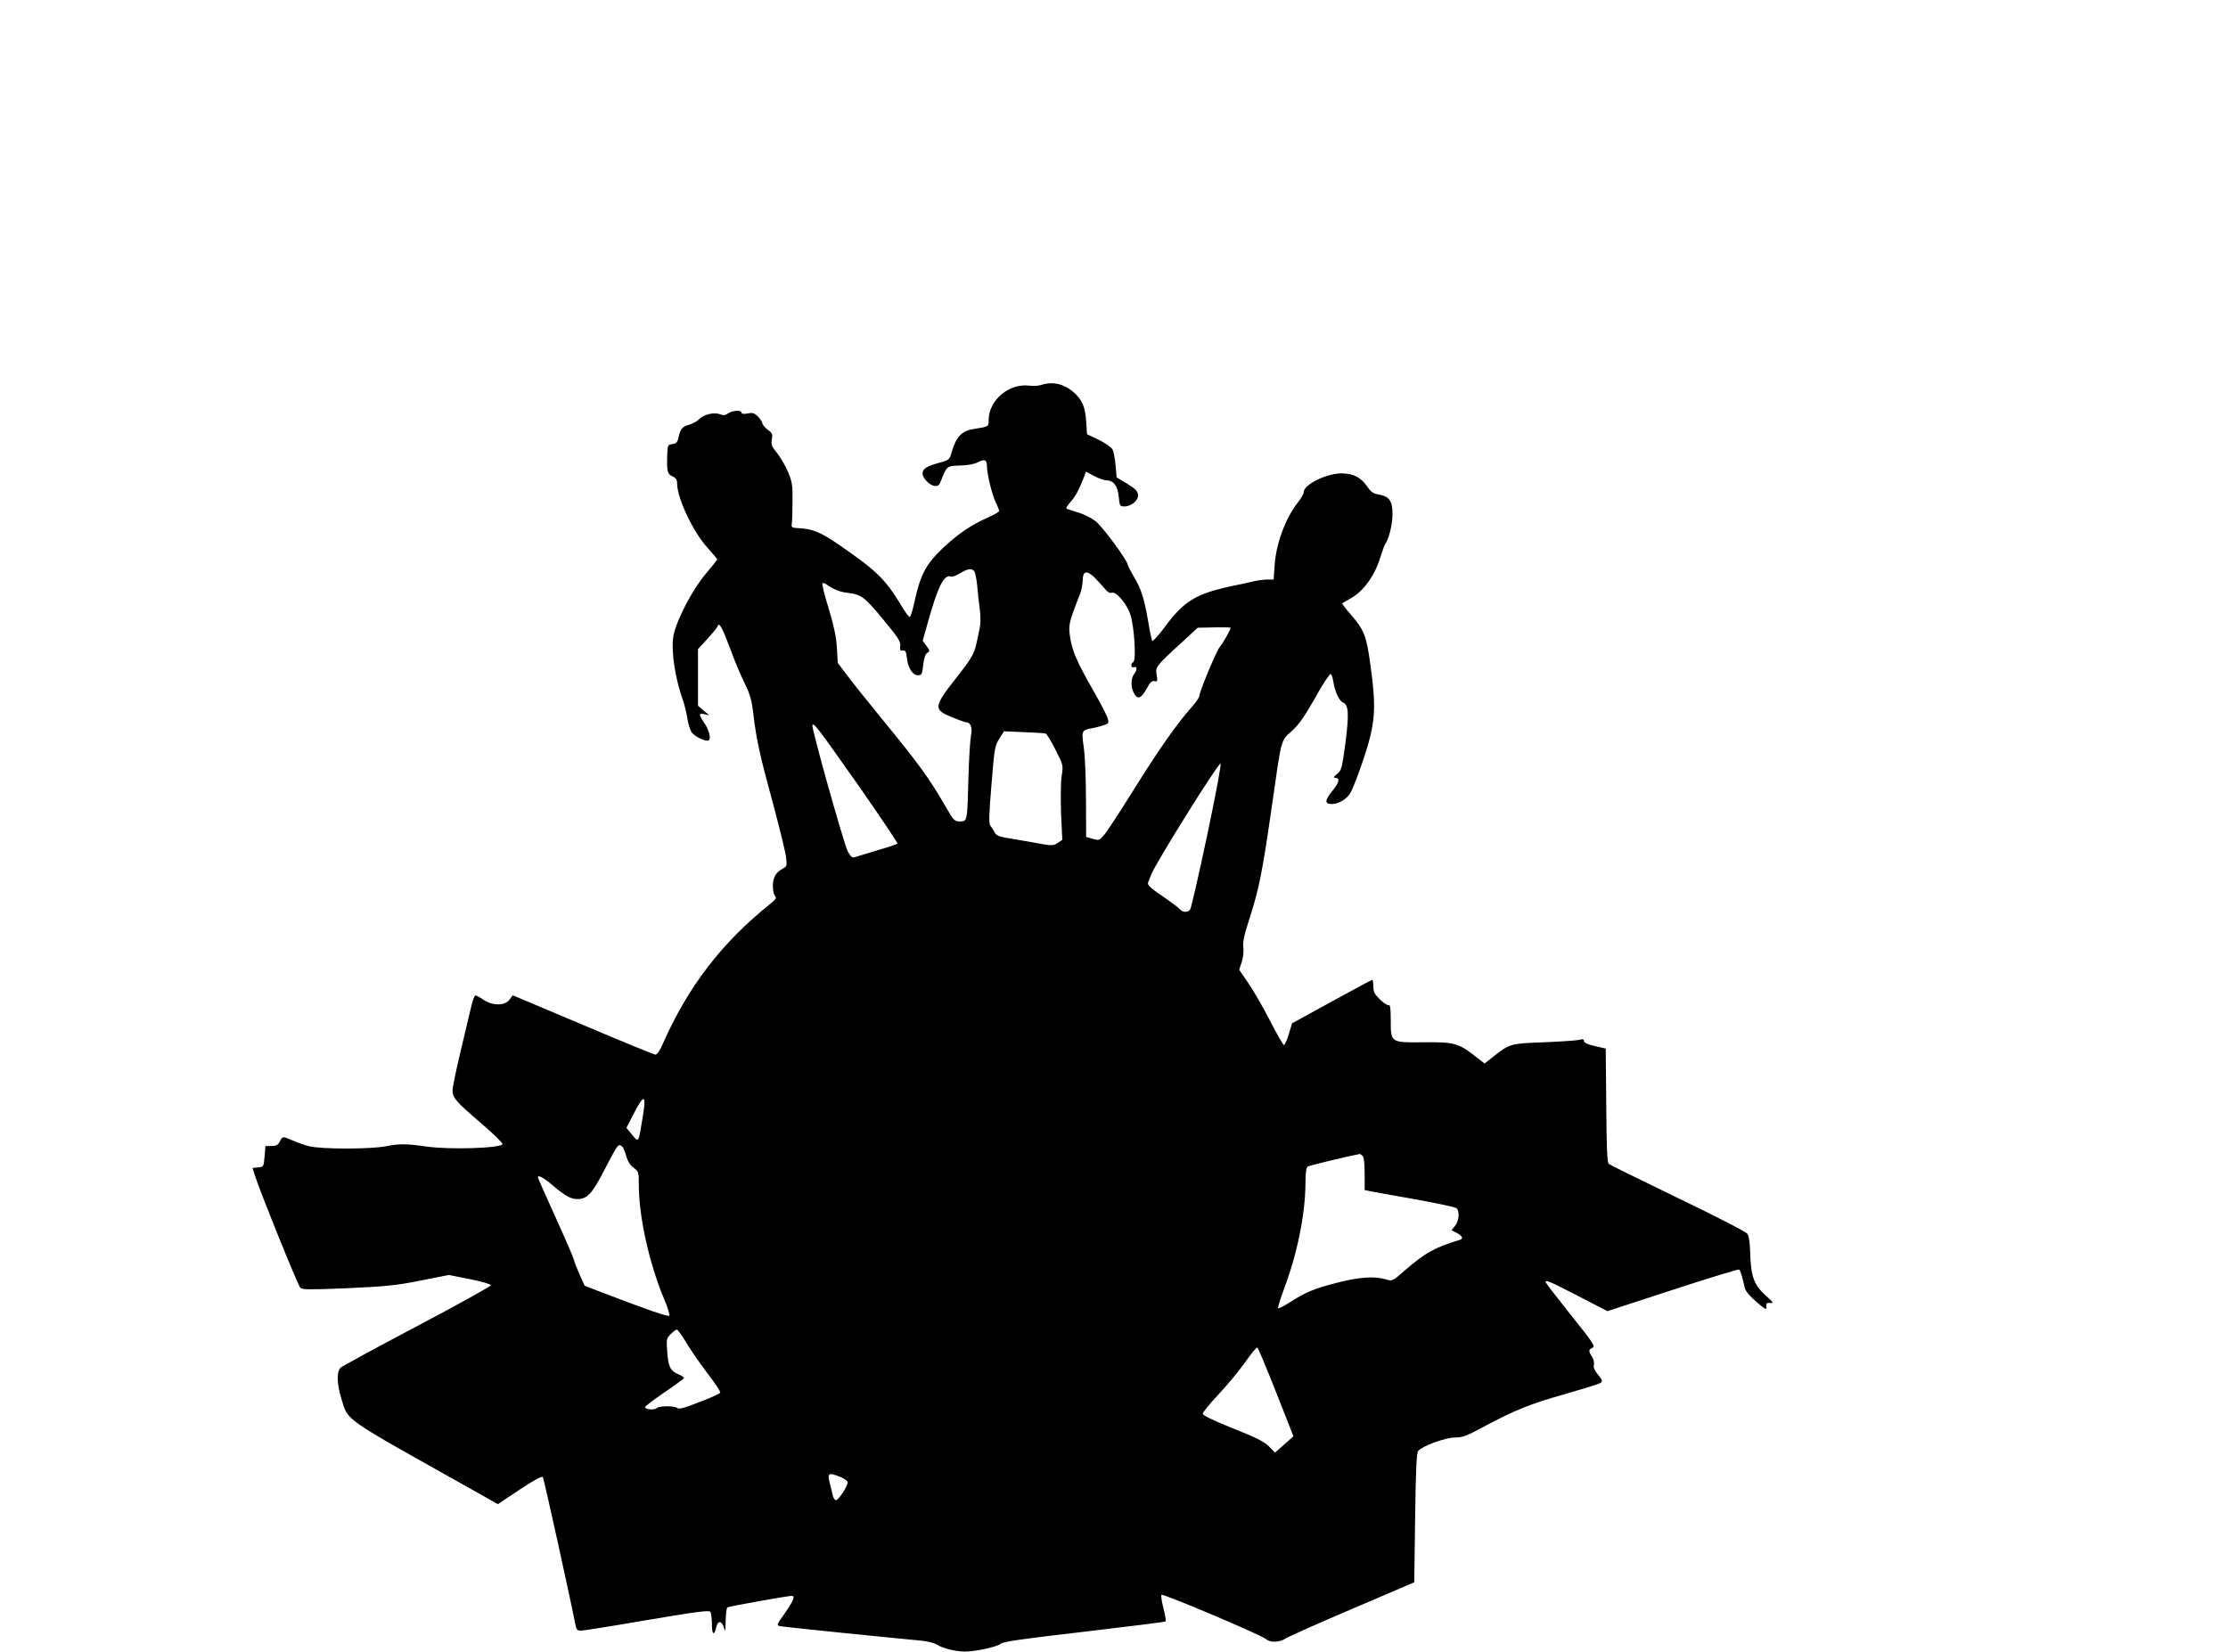
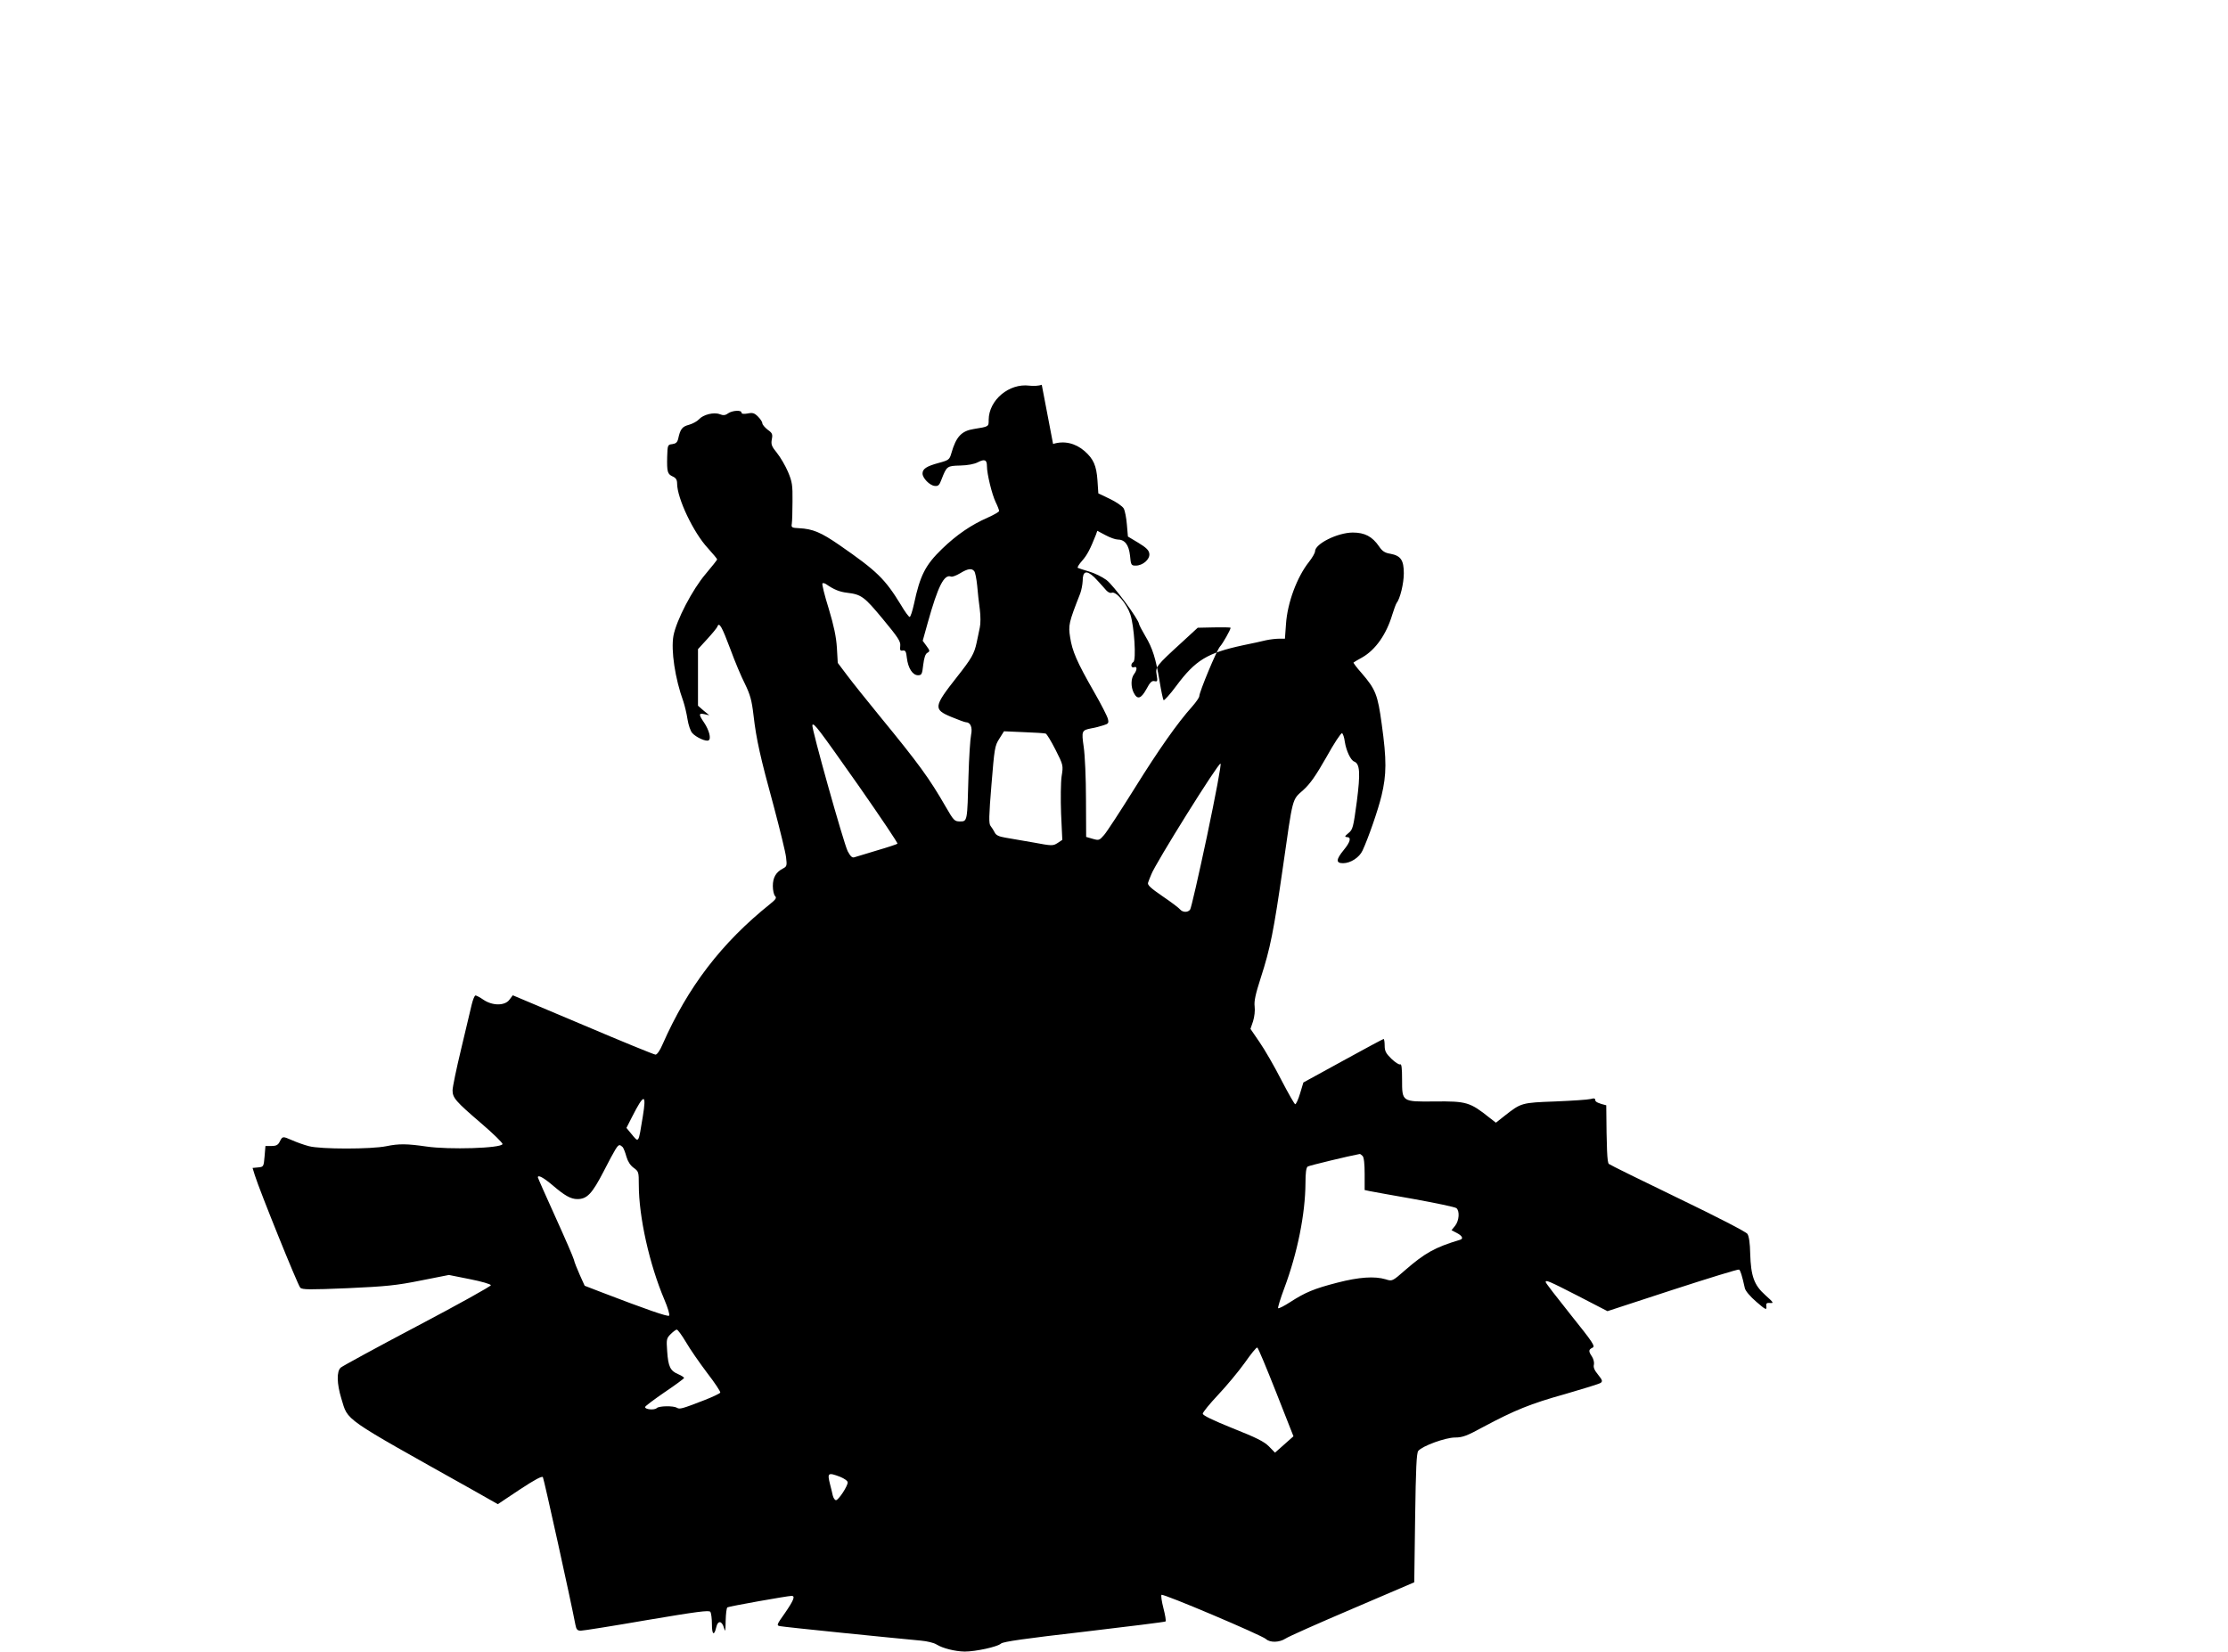
<svg xmlns="http://www.w3.org/2000/svg" version="1.0" width="1280pt" height="949pt" viewBox="0 0 1280 949" preserveAspectRatio="xMidYMid meet">
  <g transform="translate(0,949) scale(0.1,-0.1)" fill="#000000" stroke="none">
-     <path d="M5985 7279 c-16 -6 -48 -8 -71 -5 -117 15 -233 -83 -234 -196 0 -40 2 -39 -85 -53 -71 -11 -102 -44 -129 -138 -11 -38 -14 -41 -73 -57 -70 -19 -93 -34 -93 -61 0 -26 41 -68 69 -71 21 -3 28 4 40 37 30 77 32 78 107 80 43 1 81 8 102 19 39 20 52 14 52 -22 0 -46 29 -163 50 -207 11 -22 20 -46 20 -51 0 -5 -29 -22 -65 -38 -96 -42 -179 -99 -263 -180 -96 -93 -126 -152 -161 -316 -9 -41 -20 -75 -25 -75 -5 0 -28 31 -50 69 -92 150 -137 194 -352 343 -107 74 -154 94 -234 98 -41 2 -45 4 -41 26 2 13 4 71 4 129 1 93 -2 112 -26 169 -15 35 -43 83 -63 108 -31 38 -35 49 -30 78 6 30 3 37 -24 56 -16 13 -30 29 -30 36 0 8 -11 25 -25 39 -21 21 -31 24 -60 18 -23 -4 -35 -2 -35 5 0 16 -52 13 -77 -4 -16 -12 -28 -13 -48 -5 -34 13 -95 -2 -120 -30 -10 -11 -36 -25 -57 -31 -39 -10 -50 -25 -62 -81 -5 -20 -13 -27 -34 -30 -26 -3 -27 -5 -29 -73 -2 -88 2 -99 32 -113 18 -8 25 -19 25 -40 0 -85 94 -283 177 -372 29 -32 53 -61 53 -64 0 -4 -30 -41 -66 -84 -76 -89 -168 -266 -185 -355 -15 -84 9 -246 57 -378 8 -24 19 -70 24 -103 5 -32 17 -67 27 -78 22 -25 80 -51 94 -42 16 9 3 59 -26 102 -32 47 -32 56 3 48 l27 -6 -33 27 -32 28 0 163 0 162 54 59 c29 32 56 64 58 72 10 26 26 -3 74 -131 25 -69 63 -159 84 -200 30 -62 39 -94 49 -180 16 -139 39 -241 117 -526 35 -132 67 -262 70 -290 6 -48 4 -53 -17 -64 -41 -21 -59 -52 -59 -101 0 -25 6 -51 13 -58 10 -10 4 -19 -27 -44 -280 -224 -474 -477 -620 -809 -14 -33 -31 -58 -40 -58 -8 0 -196 77 -417 171 l-403 170 -19 -25 c-26 -36 -97 -36 -149 -1 -20 14 -41 25 -46 25 -6 0 -15 -24 -22 -52 -7 -29 -34 -145 -61 -257 -27 -112 -49 -218 -49 -236 0 -43 17 -63 165 -190 69 -59 124 -113 122 -119 -8 -24 -308 -33 -437 -14 -111 16 -158 17 -230 2 -87 -18 -378 -18 -445 0 -28 7 -72 23 -99 35 -53 23 -53 23 -70 -11 -9 -17 -20 -23 -46 -23 l-35 0 -5 -60 c-5 -59 -6 -60 -37 -63 l-32 -3 13 -42 c27 -87 247 -632 261 -646 11 -12 54 -12 272 -3 221 10 281 16 420 44 l162 32 120 -24 c67 -13 121 -29 121 -35 0 -6 -190 -112 -422 -234 -233 -123 -431 -231 -440 -239 -25 -21 -23 -93 3 -178 41 -132 -6 -99 747 -521 l152 -86 126 84 c88 58 128 79 133 71 6 -10 162 -716 187 -849 5 -26 11 -33 31 -33 13 0 184 27 380 61 285 48 358 58 364 47 5 -7 9 -39 9 -71 0 -61 13 -69 25 -17 9 40 32 38 44 -3 8 -28 9 -22 10 40 1 39 5 74 10 77 9 6 346 66 369 66 22 0 12 -25 -38 -98 -49 -69 -50 -72 -28 -76 21 -5 655 -69 808 -83 36 -3 76 -13 90 -22 35 -22 106 -40 162 -41 63 0 188 27 209 46 12 11 139 29 478 68 254 30 464 56 467 59 4 3 -2 37 -12 76 -10 39 -15 73 -11 77 8 9 574 -231 600 -254 24 -22 78 -20 113 3 16 11 189 88 384 171 l355 152 5 370 c4 285 8 373 18 385 24 29 157 77 211 77 43 0 68 9 163 61 180 96 270 133 471 189 103 30 195 58 203 64 12 9 10 16 -15 47 -21 25 -28 43 -24 57 3 12 -2 33 -11 47 -21 31 -20 40 3 51 17 8 4 28 -125 189 -79 99 -144 183 -144 188 0 14 17 7 185 -79 l170 -88 373 122 c206 67 378 120 383 117 8 -5 17 -34 33 -106 3 -16 31 -49 66 -79 53 -46 60 -49 58 -29 -3 20 1 24 22 22 22 -2 19 3 -28 45 -65 58 -83 109 -87 239 -1 59 -7 100 -16 113 -8 12 -173 97 -399 206 -211 102 -390 190 -397 196 -10 8 -13 87 -15 337 l-3 326 -62 14 c-42 10 -63 19 -63 29 0 11 -7 13 -27 7 -16 -4 -107 -10 -203 -14 -193 -7 -196 -8 -289 -81 l-52 -41 -36 28 c-113 90 -132 96 -317 94 -187 -2 -186 -2 -186 125 0 66 -3 93 -11 88 -6 -3 -28 11 -50 32 -32 31 -39 45 -39 76 0 21 -3 38 -6 38 -3 0 -108 -56 -233 -125 l-228 -125 -19 -63 c-10 -34 -23 -62 -28 -62 -4 0 -40 63 -80 140 -39 77 -96 175 -125 217 l-52 76 15 44 c8 26 12 61 9 85 -4 30 5 71 35 164 55 170 74 266 127 633 59 413 52 388 117 446 40 36 72 82 133 189 43 78 84 140 90 138 5 -2 13 -24 16 -49 8 -52 34 -107 54 -114 33 -13 36 -66 15 -230 -20 -148 -23 -161 -48 -181 -22 -18 -23 -22 -9 -23 27 0 20 -28 -18 -74 -45 -55 -46 -76 -4 -76 43 0 94 33 112 73 33 71 89 232 109 315 29 122 30 204 1 412 -23 169 -35 199 -116 293 -28 31 -48 59 -46 60 2 2 25 16 51 30 76 44 138 132 172 246 9 29 20 59 24 65 21 26 42 114 42 172 0 76 -18 101 -77 112 -32 5 -47 15 -65 42 -39 57 -82 80 -152 80 -88 -1 -216 -65 -216 -108 0 -9 -16 -37 -35 -61 -69 -87 -124 -235 -132 -358 l-6 -83 -33 0 c-19 0 -53 -4 -76 -9 -24 -6 -83 -19 -133 -29 -204 -44 -272 -85 -382 -233 -36 -49 -70 -86 -73 -82 -4 5 -14 53 -23 108 -22 131 -40 190 -82 260 -19 32 -35 63 -36 69 -1 26 -147 223 -187 253 -24 18 -69 40 -100 49 -31 9 -61 19 -65 21 -4 3 7 21 25 41 29 33 46 66 79 149 l8 23 47 -25 c26 -14 57 -25 69 -25 42 0 65 -30 72 -92 5 -55 7 -58 33 -58 40 0 82 36 78 68 -2 20 -17 35 -63 63 l-60 36 -6 69 c-3 38 -11 79 -18 92 -7 13 -42 37 -79 55 l-67 32 -5 75 c-6 85 -23 123 -74 168 -53 46 -118 61 -181 41z m-388 -1071 c6 -7 13 -44 17 -83 3 -38 10 -100 15 -136 5 -37 5 -84 0 -105 -4 -22 -13 -60 -18 -86 -14 -65 -29 -91 -114 -199 -133 -169 -136 -185 -33 -228 41 -17 79 -31 85 -31 26 0 39 -29 30 -72 -5 -24 -12 -131 -15 -238 -7 -261 -6 -260 -49 -260 -31 0 -36 5 -81 83 -95 165 -153 245 -380 522 -72 88 -156 193 -186 233 l-55 73 -5 87 c-4 63 -17 125 -47 225 -24 76 -40 142 -36 145 3 3 14 1 23 -6 42 -29 75 -43 119 -48 82 -10 98 -22 205 -151 87 -105 103 -129 100 -154 -3 -25 0 -30 15 -27 15 2 19 -6 23 -43 7 -58 33 -99 64 -99 21 0 24 6 30 60 5 40 12 63 24 69 15 9 15 12 -5 39 l-22 30 29 104 c59 211 94 280 134 265 7 -3 30 6 52 19 44 27 67 30 81 12z m690 -35 c15 -16 41 -43 56 -61 18 -23 33 -32 44 -28 24 10 86 -62 107 -125 22 -65 35 -263 17 -273 -17 -11 -14 -36 4 -30 19 8 19 -15 0 -40 -18 -24 -19 -72 -2 -106 21 -42 42 -36 73 20 21 40 32 50 47 46 17 -4 18 0 12 36 -8 46 -4 51 148 190 l88 81 95 2 c52 1 94 0 94 -2 0 -11 -45 -91 -61 -108 -19 -21 -118 -259 -119 -285 0 -8 -19 -35 -41 -60 -85 -95 -192 -247 -332 -472 -80 -128 -158 -248 -174 -266 -27 -31 -30 -32 -65 -22 l-38 11 -1 217 c0 119 -6 254 -13 300 -13 92 -12 96 44 107 19 3 50 11 68 17 30 9 33 13 27 37 -3 14 -39 85 -80 156 -99 173 -125 234 -137 313 -11 70 -8 84 58 252 7 19 13 51 14 71 0 58 21 65 67 22z m-1352 -1201 c124 -178 224 -326 221 -330 -3 -3 -57 -21 -119 -39 -61 -19 -120 -36 -129 -39 -12 -4 -22 5 -38 35 -24 49 -210 712 -203 725 9 14 32 -17 268 -352z m1072 303 c7 -2 32 -44 57 -93 45 -89 45 -90 35 -153 -5 -35 -6 -132 -3 -214 l7 -151 -27 -18 c-27 -17 -32 -17 -139 3 -62 11 -134 23 -162 28 -36 6 -53 14 -60 29 -6 12 -17 29 -24 38 -11 13 -10 54 5 237 17 208 19 224 45 264 l27 43 114 -5 c62 -2 118 -6 125 -8z m927 -591 c-48 -225 -91 -415 -97 -421 -13 -17 -42 -16 -57 1 -6 8 -52 43 -101 76 -70 48 -89 66 -83 79 3 9 11 30 18 46 21 59 388 647 398 637 5 -5 -27 -175 -78 -418z m-3241 -1609 c-26 -159 -22 -153 -66 -100 l-28 34 32 63 c69 136 84 137 62 3z m-115 -177 c5 -7 15 -32 21 -55 8 -27 22 -49 41 -63 29 -21 30 -24 30 -98 0 -185 61 -457 147 -660 20 -47 32 -87 27 -92 -8 -7 -134 37 -392 136 l-93 36 -28 62 c-15 34 -31 73 -34 88 -4 15 -52 126 -107 247 -55 121 -100 223 -100 226 0 16 32 -1 84 -45 70 -60 105 -80 143 -80 56 0 85 31 152 161 67 130 79 149 91 149 4 0 12 -6 18 -12z m4250 -50 c8 -8 12 -46 12 -104 l0 -92 28 -6 c15 -3 130 -24 256 -46 127 -23 236 -46 243 -52 20 -16 16 -72 -7 -101 l-21 -26 31 -16 c31 -16 39 -33 18 -39 -144 -43 -202 -76 -315 -174 -74 -65 -75 -65 -112 -53 -64 19 -153 13 -277 -19 -136 -35 -185 -56 -272 -112 -34 -22 -65 -38 -69 -35 -3 3 13 55 35 114 76 203 121 428 122 605 0 58 4 89 13 95 9 6 242 62 298 72 3 1 10 -4 17 -11z m-3887 -1070 c23 -40 78 -119 121 -176 44 -57 78 -108 76 -114 -2 -5 -44 -25 -93 -44 -126 -49 -141 -53 -156 -43 -20 12 -103 11 -116 -2 -13 -13 -68 -8 -67 6 0 5 51 43 112 85 61 41 111 78 112 82 0 4 -15 14 -34 22 -45 19 -57 43 -63 131 -5 69 -4 75 20 99 14 14 30 26 35 26 6 0 29 -32 53 -72z m3390 -287 l100 -254 -53 -47 -53 -47 -35 36 c-28 28 -72 50 -208 104 -116 47 -172 74 -172 84 0 8 40 57 88 108 49 52 118 135 153 184 35 50 67 90 72 88 5 -1 53 -117 108 -256z m-2504 -487 c24 -10 43 -23 43 -32 0 -22 -53 -102 -67 -102 -7 0 -15 12 -19 28 -3 15 -10 43 -15 62 -17 67 -13 71 58 44z" />
+     <path d="M5985 7279 c-16 -6 -48 -8 -71 -5 -117 15 -233 -83 -234 -196 0 -40 2 -39 -85 -53 -71 -11 -102 -44 -129 -138 -11 -38 -14 -41 -73 -57 -70 -19 -93 -34 -93 -61 0 -26 41 -68 69 -71 21 -3 28 4 40 37 30 77 32 78 107 80 43 1 81 8 102 19 39 20 52 14 52 -22 0 -46 29 -163 50 -207 11 -22 20 -46 20 -51 0 -5 -29 -22 -65 -38 -96 -42 -179 -99 -263 -180 -96 -93 -126 -152 -161 -316 -9 -41 -20 -75 -25 -75 -5 0 -28 31 -50 69 -92 150 -137 194 -352 343 -107 74 -154 94 -234 98 -41 2 -45 4 -41 26 2 13 4 71 4 129 1 93 -2 112 -26 169 -15 35 -43 83 -63 108 -31 38 -35 49 -30 78 6 30 3 37 -24 56 -16 13 -30 29 -30 36 0 8 -11 25 -25 39 -21 21 -31 24 -60 18 -23 -4 -35 -2 -35 5 0 16 -52 13 -77 -4 -16 -12 -28 -13 -48 -5 -34 13 -95 -2 -120 -30 -10 -11 -36 -25 -57 -31 -39 -10 -50 -25 -62 -81 -5 -20 -13 -27 -34 -30 -26 -3 -27 -5 -29 -73 -2 -88 2 -99 32 -113 18 -8 25 -19 25 -40 0 -85 94 -283 177 -372 29 -32 53 -61 53 -64 0 -4 -30 -41 -66 -84 -76 -89 -168 -266 -185 -355 -15 -84 9 -246 57 -378 8 -24 19 -70 24 -103 5 -32 17 -67 27 -78 22 -25 80 -51 94 -42 16 9 3 59 -26 102 -32 47 -32 56 3 48 l27 -6 -33 27 -32 28 0 163 0 162 54 59 c29 32 56 64 58 72 10 26 26 -3 74 -131 25 -69 63 -159 84 -200 30 -62 39 -94 49 -180 16 -139 39 -241 117 -526 35 -132 67 -262 70 -290 6 -48 4 -53 -17 -64 -41 -21 -59 -52 -59 -101 0 -25 6 -51 13 -58 10 -10 4 -19 -27 -44 -280 -224 -474 -477 -620 -809 -14 -33 -31 -58 -40 -58 -8 0 -196 77 -417 171 l-403 170 -19 -25 c-26 -36 -97 -36 -149 -1 -20 14 -41 25 -46 25 -6 0 -15 -24 -22 -52 -7 -29 -34 -145 -61 -257 -27 -112 -49 -218 -49 -236 0 -43 17 -63 165 -190 69 -59 124 -113 122 -119 -8 -24 -308 -33 -437 -14 -111 16 -158 17 -230 2 -87 -18 -378 -18 -445 0 -28 7 -72 23 -99 35 -53 23 -53 23 -70 -11 -9 -17 -20 -23 -46 -23 l-35 0 -5 -60 c-5 -59 -6 -60 -37 -63 l-32 -3 13 -42 c27 -87 247 -632 261 -646 11 -12 54 -12 272 -3 221 10 281 16 420 44 l162 32 120 -24 c67 -13 121 -29 121 -35 0 -6 -190 -112 -422 -234 -233 -123 -431 -231 -440 -239 -25 -21 -23 -93 3 -178 41 -132 -6 -99 747 -521 l152 -86 126 84 c88 58 128 79 133 71 6 -10 162 -716 187 -849 5 -26 11 -33 31 -33 13 0 184 27 380 61 285 48 358 58 364 47 5 -7 9 -39 9 -71 0 -61 13 -69 25 -17 9 40 32 38 44 -3 8 -28 9 -22 10 40 1 39 5 74 10 77 9 6 346 66 369 66 22 0 12 -25 -38 -98 -49 -69 -50 -72 -28 -76 21 -5 655 -69 808 -83 36 -3 76 -13 90 -22 35 -22 106 -40 162 -41 63 0 188 27 209 46 12 11 139 29 478 68 254 30 464 56 467 59 4 3 -2 37 -12 76 -10 39 -15 73 -11 77 8 9 574 -231 600 -254 24 -22 78 -20 113 3 16 11 189 88 384 171 l355 152 5 370 c4 285 8 373 18 385 24 29 157 77 211 77 43 0 68 9 163 61 180 96 270 133 471 189 103 30 195 58 203 64 12 9 10 16 -15 47 -21 25 -28 43 -24 57 3 12 -2 33 -11 47 -21 31 -20 40 3 51 17 8 4 28 -125 189 -79 99 -144 183 -144 188 0 14 17 7 185 -79 l170 -88 373 122 c206 67 378 120 383 117 8 -5 17 -34 33 -106 3 -16 31 -49 66 -79 53 -46 60 -49 58 -29 -3 20 1 24 22 22 22 -2 19 3 -28 45 -65 58 -83 109 -87 239 -1 59 -7 100 -16 113 -8 12 -173 97 -399 206 -211 102 -390 190 -397 196 -10 8 -13 87 -15 337 c-42 10 -63 19 -63 29 0 11 -7 13 -27 7 -16 -4 -107 -10 -203 -14 -193 -7 -196 -8 -289 -81 l-52 -41 -36 28 c-113 90 -132 96 -317 94 -187 -2 -186 -2 -186 125 0 66 -3 93 -11 88 -6 -3 -28 11 -50 32 -32 31 -39 45 -39 76 0 21 -3 38 -6 38 -3 0 -108 -56 -233 -125 l-228 -125 -19 -63 c-10 -34 -23 -62 -28 -62 -4 0 -40 63 -80 140 -39 77 -96 175 -125 217 l-52 76 15 44 c8 26 12 61 9 85 -4 30 5 71 35 164 55 170 74 266 127 633 59 413 52 388 117 446 40 36 72 82 133 189 43 78 84 140 90 138 5 -2 13 -24 16 -49 8 -52 34 -107 54 -114 33 -13 36 -66 15 -230 -20 -148 -23 -161 -48 -181 -22 -18 -23 -22 -9 -23 27 0 20 -28 -18 -74 -45 -55 -46 -76 -4 -76 43 0 94 33 112 73 33 71 89 232 109 315 29 122 30 204 1 412 -23 169 -35 199 -116 293 -28 31 -48 59 -46 60 2 2 25 16 51 30 76 44 138 132 172 246 9 29 20 59 24 65 21 26 42 114 42 172 0 76 -18 101 -77 112 -32 5 -47 15 -65 42 -39 57 -82 80 -152 80 -88 -1 -216 -65 -216 -108 0 -9 -16 -37 -35 -61 -69 -87 -124 -235 -132 -358 l-6 -83 -33 0 c-19 0 -53 -4 -76 -9 -24 -6 -83 -19 -133 -29 -204 -44 -272 -85 -382 -233 -36 -49 -70 -86 -73 -82 -4 5 -14 53 -23 108 -22 131 -40 190 -82 260 -19 32 -35 63 -36 69 -1 26 -147 223 -187 253 -24 18 -69 40 -100 49 -31 9 -61 19 -65 21 -4 3 7 21 25 41 29 33 46 66 79 149 l8 23 47 -25 c26 -14 57 -25 69 -25 42 0 65 -30 72 -92 5 -55 7 -58 33 -58 40 0 82 36 78 68 -2 20 -17 35 -63 63 l-60 36 -6 69 c-3 38 -11 79 -18 92 -7 13 -42 37 -79 55 l-67 32 -5 75 c-6 85 -23 123 -74 168 -53 46 -118 61 -181 41z m-388 -1071 c6 -7 13 -44 17 -83 3 -38 10 -100 15 -136 5 -37 5 -84 0 -105 -4 -22 -13 -60 -18 -86 -14 -65 -29 -91 -114 -199 -133 -169 -136 -185 -33 -228 41 -17 79 -31 85 -31 26 0 39 -29 30 -72 -5 -24 -12 -131 -15 -238 -7 -261 -6 -260 -49 -260 -31 0 -36 5 -81 83 -95 165 -153 245 -380 522 -72 88 -156 193 -186 233 l-55 73 -5 87 c-4 63 -17 125 -47 225 -24 76 -40 142 -36 145 3 3 14 1 23 -6 42 -29 75 -43 119 -48 82 -10 98 -22 205 -151 87 -105 103 -129 100 -154 -3 -25 0 -30 15 -27 15 2 19 -6 23 -43 7 -58 33 -99 64 -99 21 0 24 6 30 60 5 40 12 63 24 69 15 9 15 12 -5 39 l-22 30 29 104 c59 211 94 280 134 265 7 -3 30 6 52 19 44 27 67 30 81 12z m690 -35 c15 -16 41 -43 56 -61 18 -23 33 -32 44 -28 24 10 86 -62 107 -125 22 -65 35 -263 17 -273 -17 -11 -14 -36 4 -30 19 8 19 -15 0 -40 -18 -24 -19 -72 -2 -106 21 -42 42 -36 73 20 21 40 32 50 47 46 17 -4 18 0 12 36 -8 46 -4 51 148 190 l88 81 95 2 c52 1 94 0 94 -2 0 -11 -45 -91 -61 -108 -19 -21 -118 -259 -119 -285 0 -8 -19 -35 -41 -60 -85 -95 -192 -247 -332 -472 -80 -128 -158 -248 -174 -266 -27 -31 -30 -32 -65 -22 l-38 11 -1 217 c0 119 -6 254 -13 300 -13 92 -12 96 44 107 19 3 50 11 68 17 30 9 33 13 27 37 -3 14 -39 85 -80 156 -99 173 -125 234 -137 313 -11 70 -8 84 58 252 7 19 13 51 14 71 0 58 21 65 67 22z m-1352 -1201 c124 -178 224 -326 221 -330 -3 -3 -57 -21 -119 -39 -61 -19 -120 -36 -129 -39 -12 -4 -22 5 -38 35 -24 49 -210 712 -203 725 9 14 32 -17 268 -352z m1072 303 c7 -2 32 -44 57 -93 45 -89 45 -90 35 -153 -5 -35 -6 -132 -3 -214 l7 -151 -27 -18 c-27 -17 -32 -17 -139 3 -62 11 -134 23 -162 28 -36 6 -53 14 -60 29 -6 12 -17 29 -24 38 -11 13 -10 54 5 237 17 208 19 224 45 264 l27 43 114 -5 c62 -2 118 -6 125 -8z m927 -591 c-48 -225 -91 -415 -97 -421 -13 -17 -42 -16 -57 1 -6 8 -52 43 -101 76 -70 48 -89 66 -83 79 3 9 11 30 18 46 21 59 388 647 398 637 5 -5 -27 -175 -78 -418z m-3241 -1609 c-26 -159 -22 -153 -66 -100 l-28 34 32 63 c69 136 84 137 62 3z m-115 -177 c5 -7 15 -32 21 -55 8 -27 22 -49 41 -63 29 -21 30 -24 30 -98 0 -185 61 -457 147 -660 20 -47 32 -87 27 -92 -8 -7 -134 37 -392 136 l-93 36 -28 62 c-15 34 -31 73 -34 88 -4 15 -52 126 -107 247 -55 121 -100 223 -100 226 0 16 32 -1 84 -45 70 -60 105 -80 143 -80 56 0 85 31 152 161 67 130 79 149 91 149 4 0 12 -6 18 -12z m4250 -50 c8 -8 12 -46 12 -104 l0 -92 28 -6 c15 -3 130 -24 256 -46 127 -23 236 -46 243 -52 20 -16 16 -72 -7 -101 l-21 -26 31 -16 c31 -16 39 -33 18 -39 -144 -43 -202 -76 -315 -174 -74 -65 -75 -65 -112 -53 -64 19 -153 13 -277 -19 -136 -35 -185 -56 -272 -112 -34 -22 -65 -38 -69 -35 -3 3 13 55 35 114 76 203 121 428 122 605 0 58 4 89 13 95 9 6 242 62 298 72 3 1 10 -4 17 -11z m-3887 -1070 c23 -40 78 -119 121 -176 44 -57 78 -108 76 -114 -2 -5 -44 -25 -93 -44 -126 -49 -141 -53 -156 -43 -20 12 -103 11 -116 -2 -13 -13 -68 -8 -67 6 0 5 51 43 112 85 61 41 111 78 112 82 0 4 -15 14 -34 22 -45 19 -57 43 -63 131 -5 69 -4 75 20 99 14 14 30 26 35 26 6 0 29 -32 53 -72z m3390 -287 l100 -254 -53 -47 -53 -47 -35 36 c-28 28 -72 50 -208 104 -116 47 -172 74 -172 84 0 8 40 57 88 108 49 52 118 135 153 184 35 50 67 90 72 88 5 -1 53 -117 108 -256z m-2504 -487 c24 -10 43 -23 43 -32 0 -22 -53 -102 -67 -102 -7 0 -15 12 -19 28 -3 15 -10 43 -15 62 -17 67 -13 71 58 44z" />
  </g>
</svg>